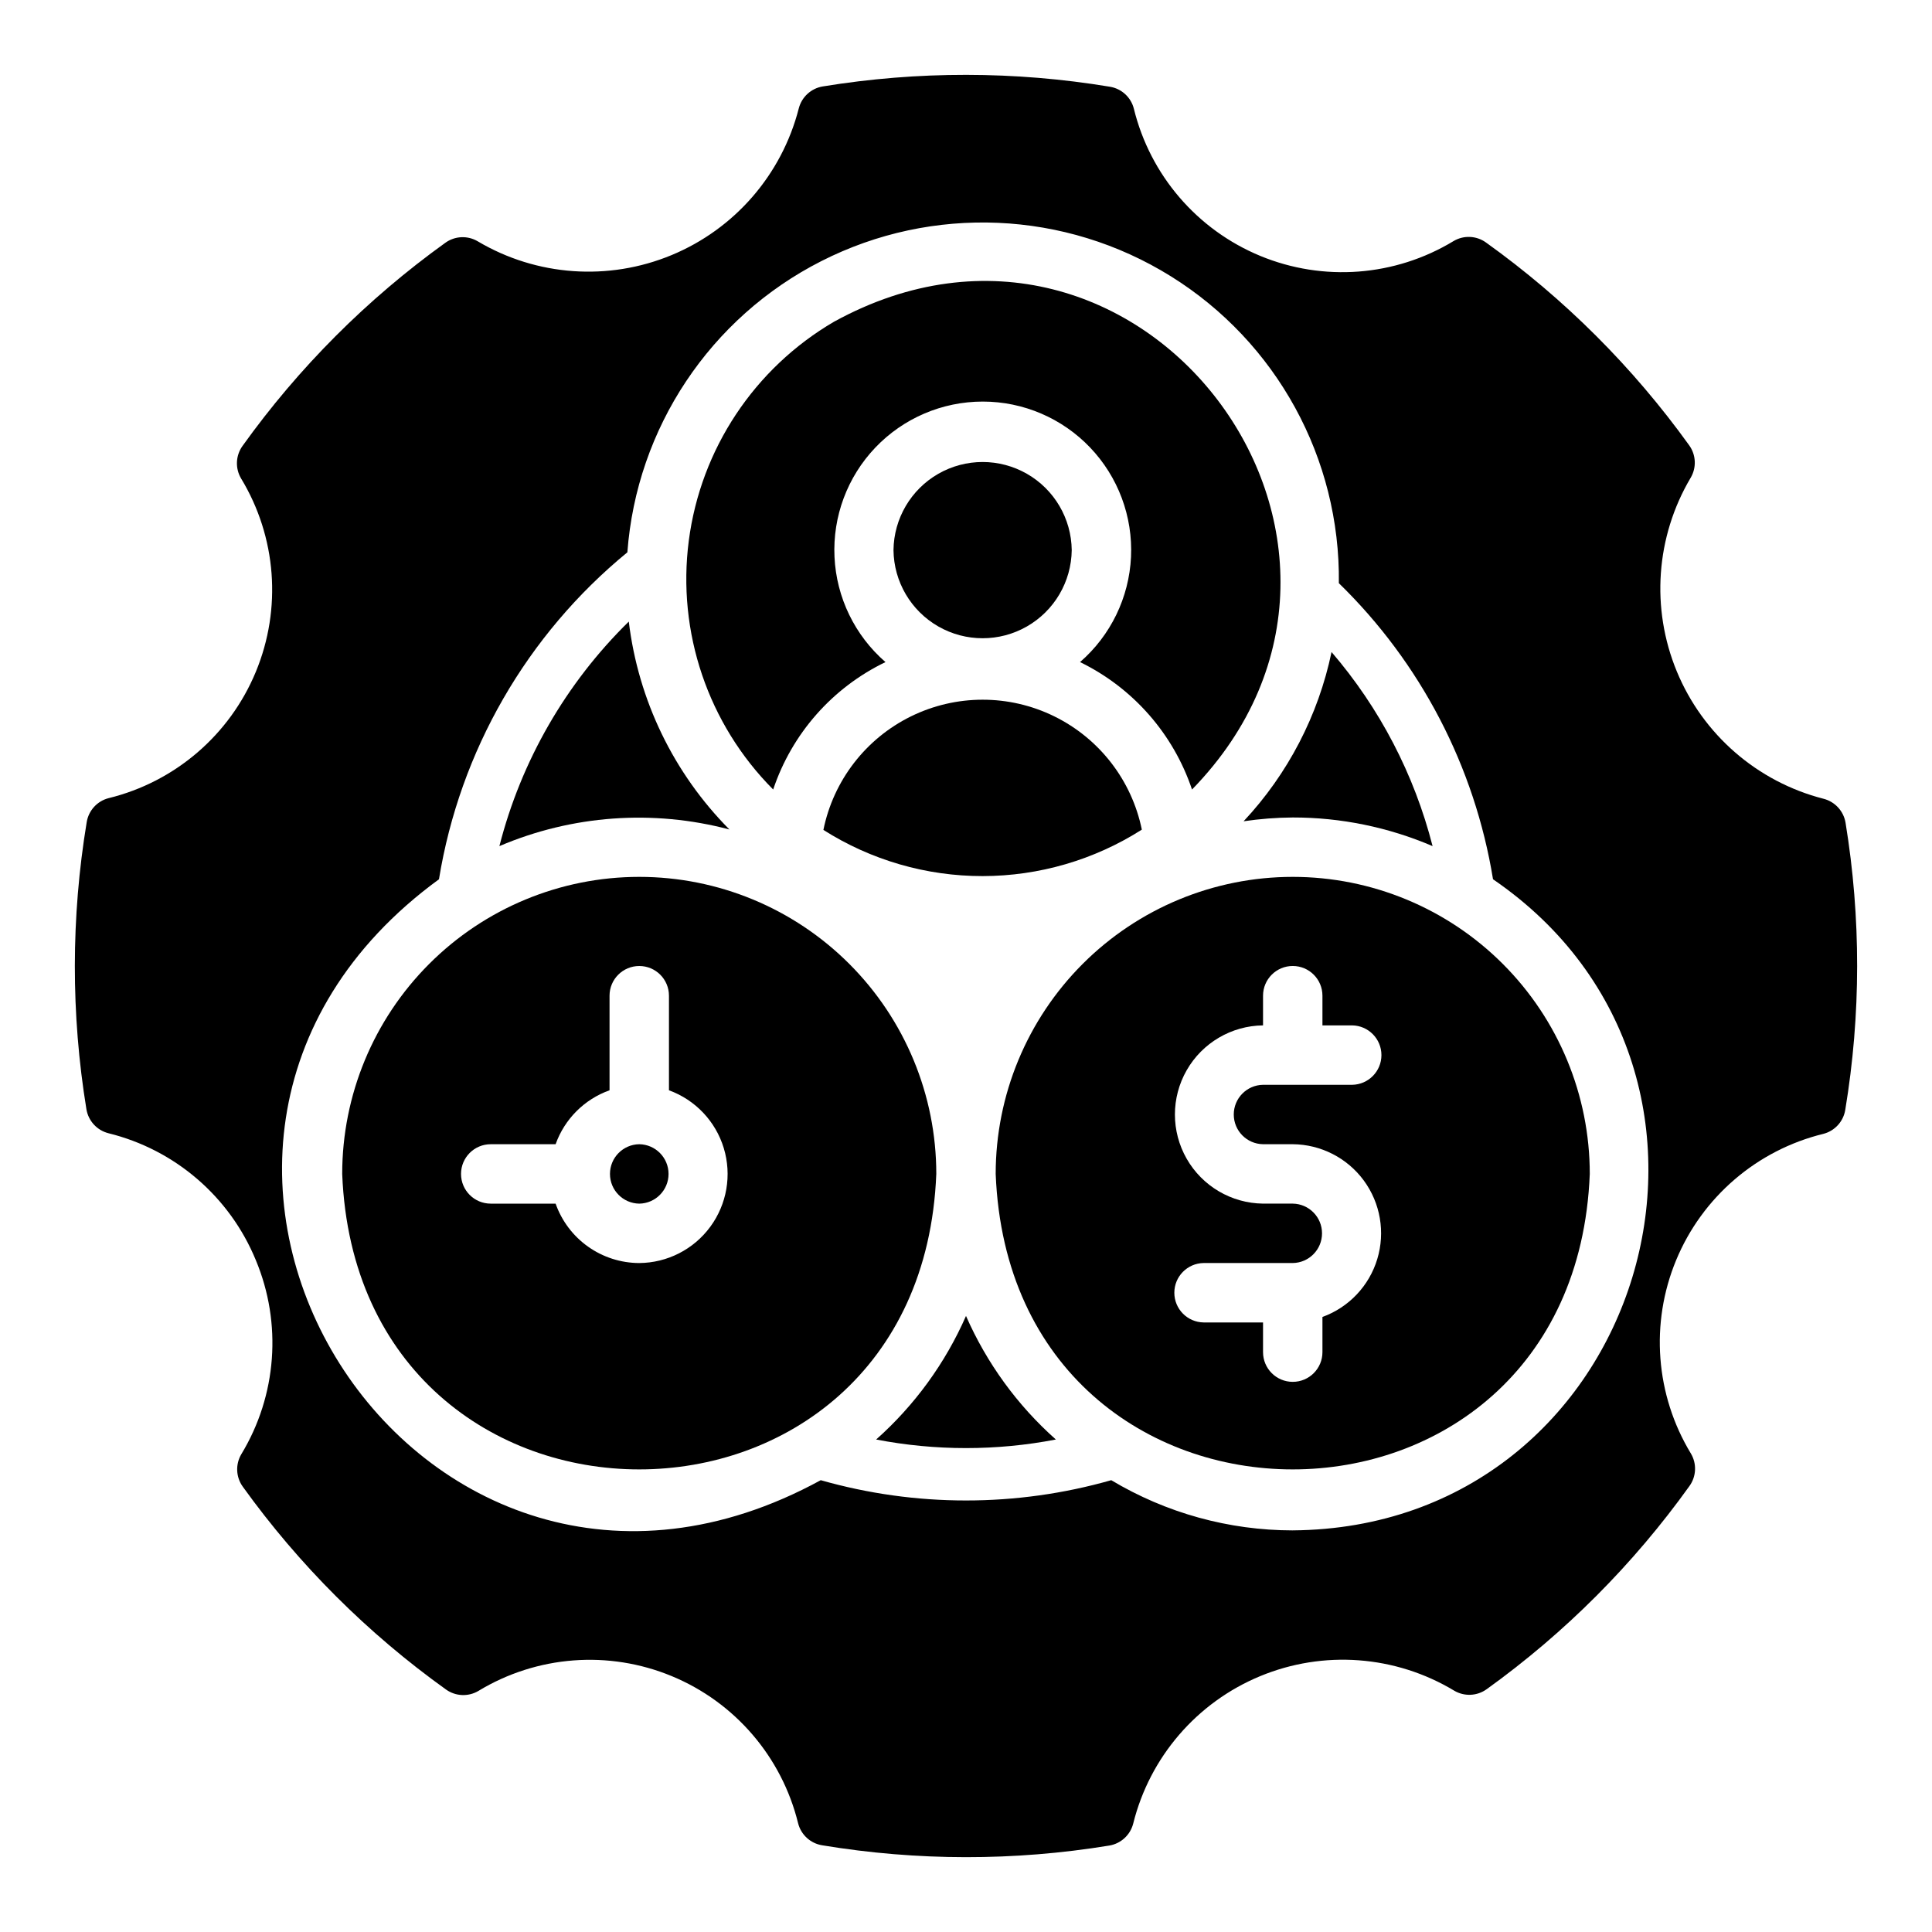
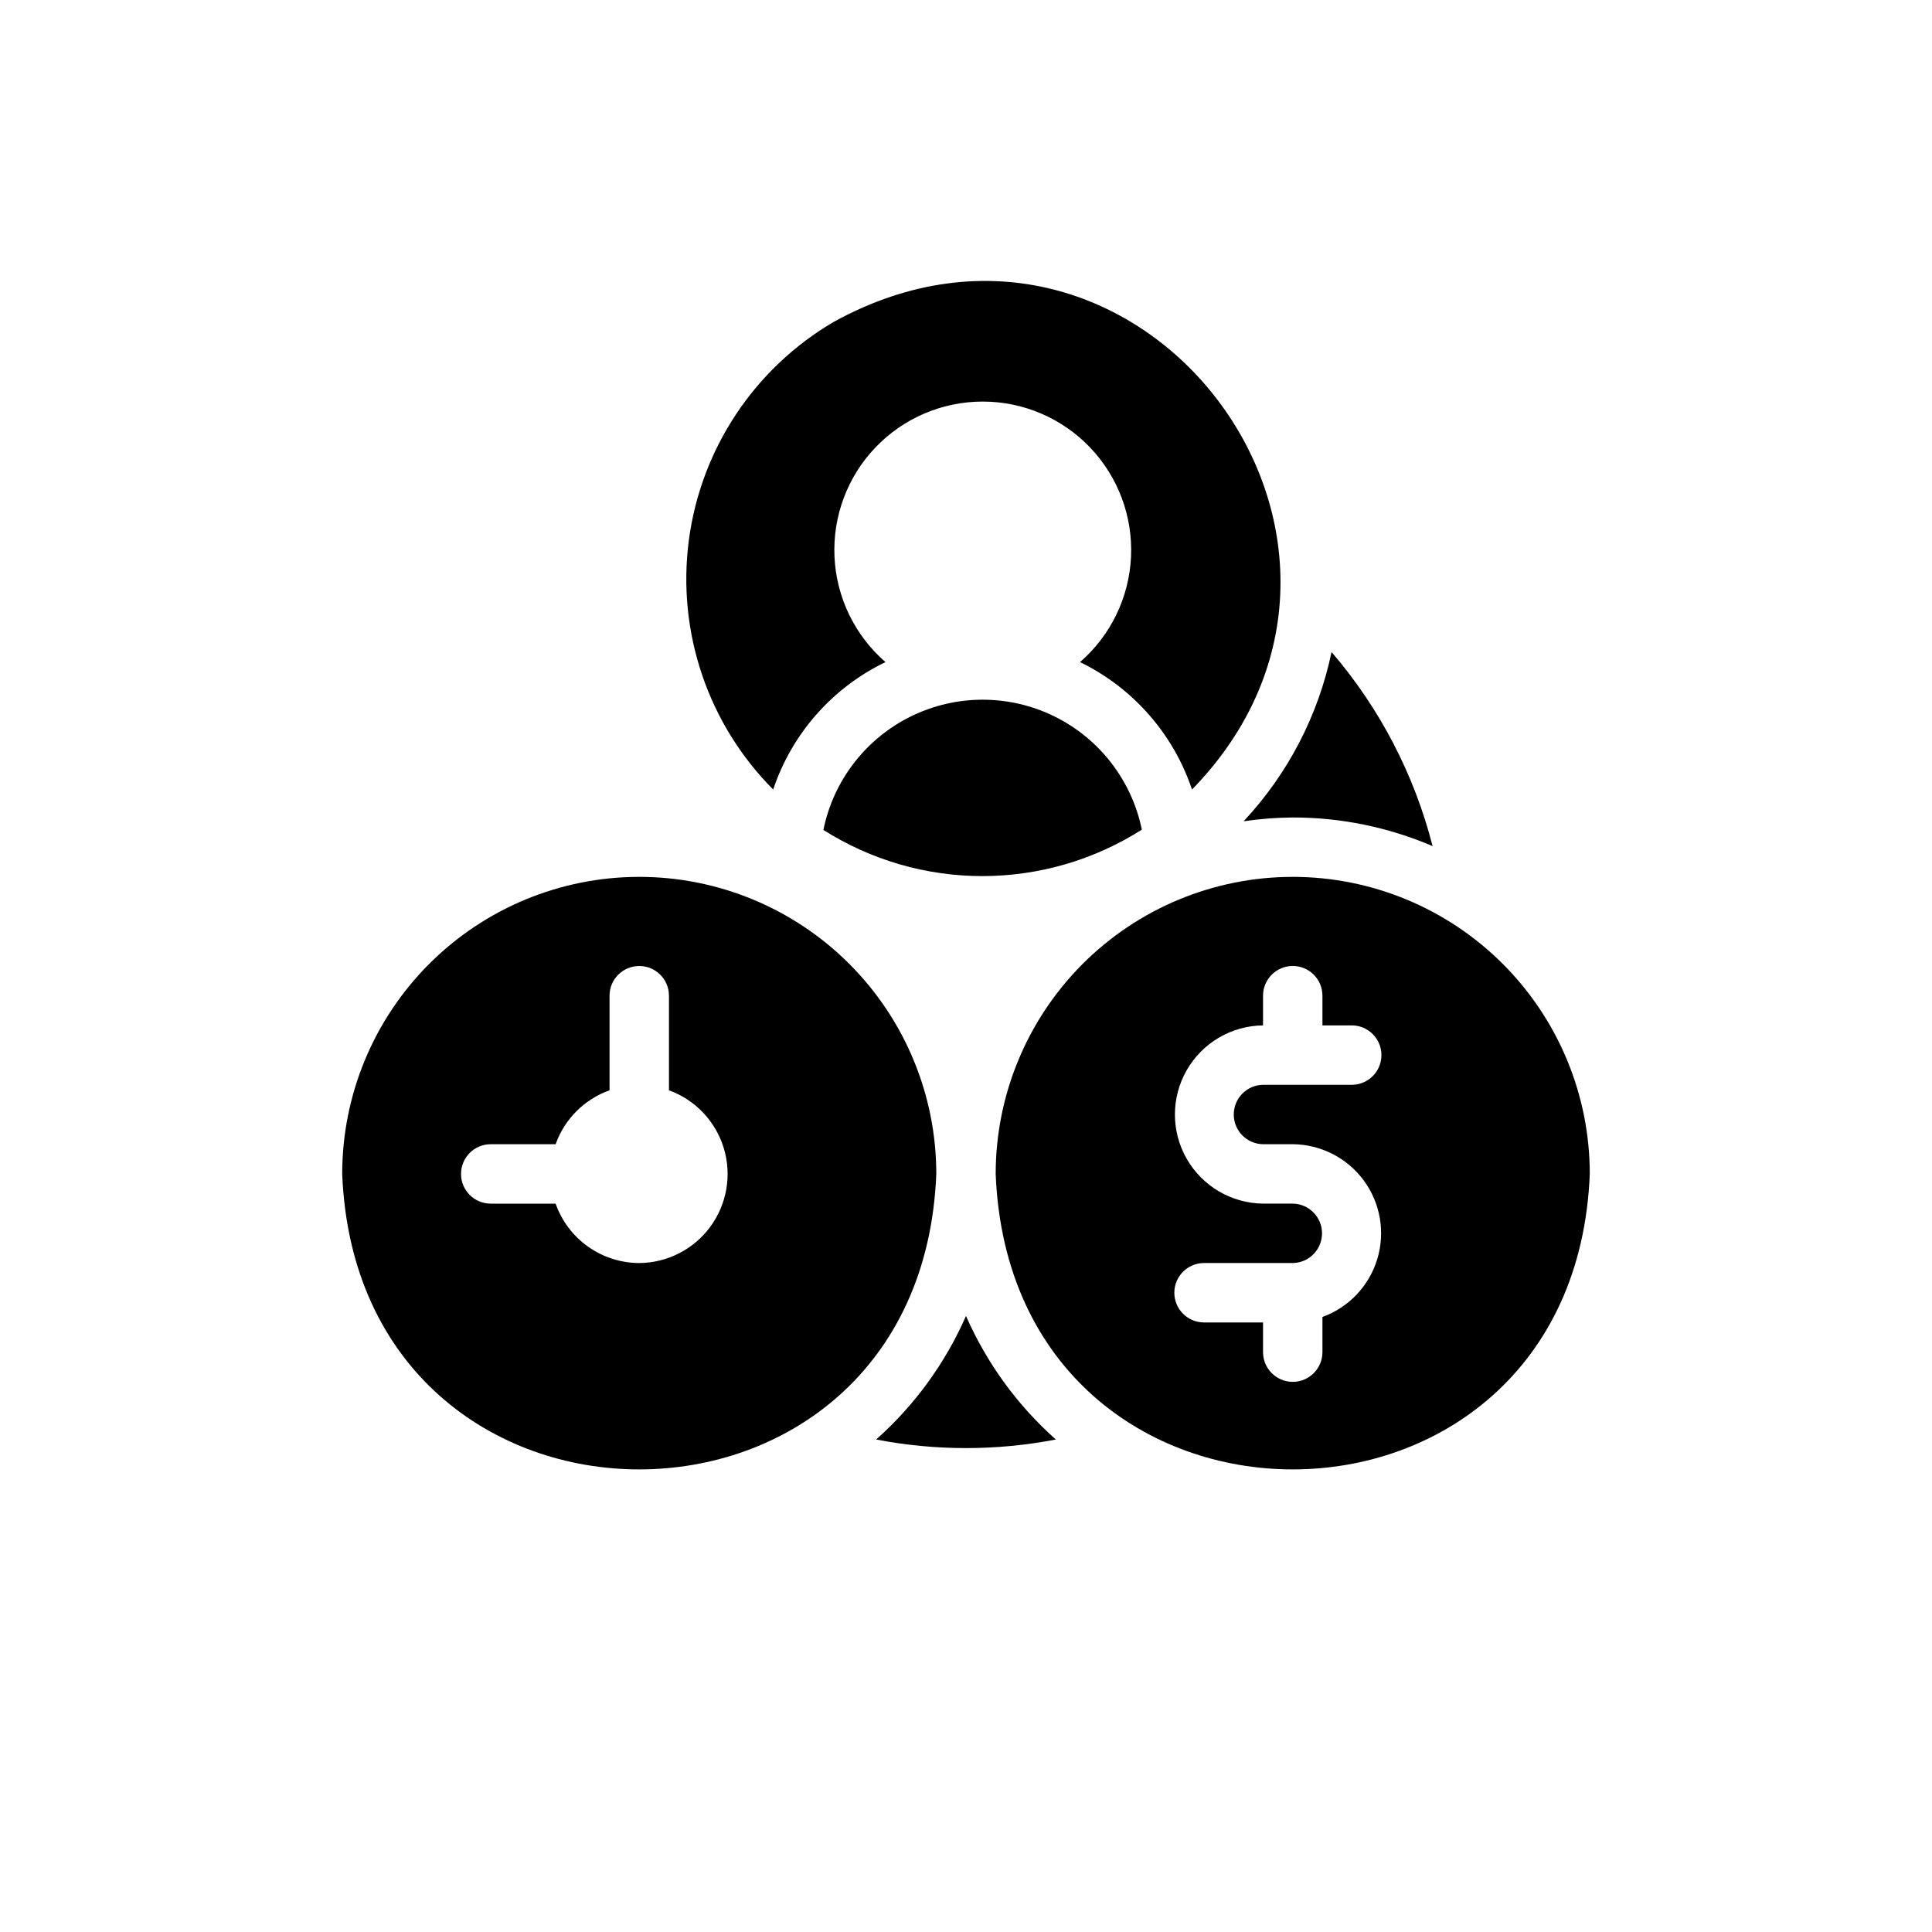
<svg xmlns="http://www.w3.org/2000/svg" fill="#000000" width="800px" height="800px" version="1.1" viewBox="144 144 512 512">
  <g>
-     <path d="m313.41 447.23c-4.305 0.062-7.762 3.57-7.762 7.875 0 4.305 3.457 7.809 7.762 7.871 4.305-0.062 7.762-3.57 7.762-7.871 0-4.305-3.457-7.812-7.762-7.875z" />
-     <path d="m627.25 355.68c-17.539-4.496-31.934-16.988-38.863-33.711-6.93-16.727-5.582-35.738 3.637-51.32 1.609-2.695 1.465-6.086-0.367-8.633-14.906-20.73-33.094-38.883-53.852-53.75-2.539-1.832-5.926-1.977-8.609-0.371-15.484 9.387-34.512 10.836-51.242 3.91-16.727-6.93-29.156-21.41-33.469-38.996-0.766-3.031-3.262-5.32-6.348-5.824-25.195-4.172-50.898-4.195-76.102-0.078-3.09 0.512-5.586 2.805-6.356 5.844-4.5 17.535-16.988 31.93-33.715 38.859-16.727 6.93-35.738 5.582-51.32-3.637-2.691-1.613-6.086-1.469-8.629 0.371-20.73 14.902-38.887 33.094-53.754 53.848-1.82 2.543-1.965 5.922-0.367 8.613 9.383 15.484 10.832 34.508 3.902 51.238-6.926 16.727-21.406 29.156-38.988 33.469-3.035 0.766-5.324 3.262-5.828 6.352-4.168 25.191-4.195 50.895-0.078 76.098 0.512 3.094 2.805 5.59 5.844 6.359 17.637 4.34 32.145 16.832 39.051 33.633 7 16.762 5.578 35.855-3.828 51.398-1.609 2.691-1.465 6.086 0.371 8.633 14.902 20.727 33.094 38.883 53.852 53.75 2.543 1.824 5.922 1.969 8.609 0.367 15.484-9.383 34.512-10.836 51.238-3.906 16.73 6.93 29.156 21.41 33.469 38.992 0.77 3.035 3.262 5.324 6.352 5.828 25.191 4.176 50.898 4.203 76.098 0.078 3.094-0.512 5.59-2.805 6.359-5.844 4.383-17.613 16.863-32.105 33.633-39.051 16.77-6.949 35.844-5.527 51.398 3.828 2.695 1.609 6.086 1.465 8.633-0.371 20.73-14.902 38.887-33.094 53.75-53.852 1.824-2.539 1.969-5.922 0.371-8.609-9.387-15.484-10.836-34.512-3.91-51.238 6.93-16.727 21.41-29.156 38.996-33.469 3.031-0.77 5.32-3.262 5.824-6.352 4.176-25.191 4.199-50.898 0.078-76.098-0.512-3.094-2.805-5.59-5.84-6.359zm-140.66 193.89c-16.941-0.008-33.562-4.606-48.098-13.305-25.164 7.168-51.828 7.168-76.988 0-107.13 58.512-199.12-87.73-101.17-159.25h-0.004c5.539-34 23.293-64.809 49.93-86.648 2.449-32.945 21.941-62.211 51.398-77.168 29.453-14.961 64.582-13.438 92.629 4.019 28.047 17.453 44.934 48.297 44.523 81.328 21.672 21.105 35.992 48.609 40.855 78.469 75.969 51.969 40.168 171.83-53.074 172.55z" />
    <path d="m313.41 376.38c-20.879 0-40.902 8.293-55.664 23.059-14.766 14.762-23.059 34.785-23.059 55.664 4.144 104.42 153.31 104.39 157.44 0v-0.004c0-20.875-8.293-40.898-23.059-55.66-14.762-14.766-34.785-23.059-55.66-23.059zm0 102.34c-4.871-0.016-9.613-1.535-13.582-4.356-3.969-2.816-6.969-6.797-8.586-11.387h-17.195c-4.348 0-7.871-3.523-7.871-7.871 0-4.348 3.523-7.875 7.871-7.875h17.195c2.379-6.668 7.625-11.914 14.293-14.293v-25.066c0-4.348 3.527-7.871 7.875-7.871s7.871 3.523 7.871 7.871v25.066c6.992 2.539 12.375 8.227 14.531 15.344 2.156 7.121 0.828 14.84-3.582 20.828-4.406 5.992-11.383 9.555-18.82 9.609z" />
    <path d="m486.59 376.38c-20.879 0-40.902 8.293-55.664 23.059-14.762 14.762-23.059 34.785-23.059 55.664 4.144 104.42 153.31 104.39 157.44 0v-0.004c0-20.875-8.293-40.898-23.055-55.66-14.766-14.766-34.785-23.059-55.664-23.059zm-7.871 70.848h7.871c7.438 0.059 14.414 3.621 18.824 9.609 4.406 5.992 5.734 13.711 3.578 20.828-2.152 7.121-7.539 12.805-14.531 15.344v9.324c0 4.348-3.523 7.871-7.871 7.871s-7.871-3.523-7.871-7.871v-7.871h-15.746c-4.305-0.062-7.762-3.57-7.762-7.875 0-4.305 3.457-7.809 7.762-7.871h23.617c4.305-0.059 7.762-3.566 7.762-7.871s-3.457-7.812-7.762-7.871h-7.871c-8.375-0.094-16.074-4.617-20.234-11.887-4.16-7.266-4.16-16.195 0-23.461 4.16-7.269 11.859-11.793 20.234-11.887v-7.871c0-4.348 3.523-7.871 7.871-7.871s7.871 3.523 7.871 7.871v7.871h7.871c4.305 0.062 7.762 3.57 7.762 7.875 0 4.305-3.457 7.809-7.762 7.871h-23.613c-4.305 0.062-7.758 3.57-7.758 7.871 0 4.305 3.453 7.809 7.758 7.871z" />
-     <path d="m428.02 289.79c-0.098-8.375-4.617-16.074-11.887-20.234-7.269-4.16-16.195-4.16-23.465 0-7.266 4.16-11.789 11.859-11.883 20.234 0.094 8.371 4.617 16.07 11.883 20.23 7.269 4.16 16.199 4.16 23.465 0 7.269-4.16 11.789-11.859 11.887-20.23z" />
    <path d="m362.21 363.94c12.621 8.004 27.262 12.25 42.207 12.234 14.945-0.016 29.574-4.285 42.18-12.312-2.672-13.07-11.254-24.164-23.234-30.039-11.98-5.871-26.004-5.856-37.973 0.035-11.969 5.894-20.531 17.008-23.18 30.082z" />
    <path d="m486.59 360.64c12.738-0.012 25.348 2.57 37.059 7.59-4.848-18.977-14.012-36.578-26.777-51.434-3.512 16.801-11.574 32.316-23.305 44.848 4.312-0.637 8.664-0.973 13.023-1.004z" />
    <path d="m400 492.74c-5.484 12.504-13.609 23.676-23.812 32.746 15.73 3.031 31.895 3.031 47.625 0-10.203-9.07-18.324-20.242-23.812-32.746z" />
-     <path d="m337.3 363.82c-14.773-14.887-24.156-34.277-26.664-55.098-16.656 16.328-28.52 36.91-34.293 59.508 19.262-8.219 40.715-9.773 60.957-4.41z" />
    <path d="m378.66 319.46c-8.121-7.047-13.004-17.113-13.508-27.855-0.508-10.738 3.406-21.219 10.828-29s17.707-12.184 28.461-12.184c10.754 0 21.035 4.402 28.457 12.184s11.336 18.262 10.832 29c-0.508 10.742-5.387 20.809-13.508 27.855 14.016 6.828 24.707 18.992 29.676 33.77 63.66-65.352-13.844-168.45-94.859-123.98-21.125 12.34-35.34 33.77-38.5 58.031-3.156 24.258 5.102 48.613 22.363 65.949 4.957-14.809 15.688-26.988 29.758-33.77z" />
  </g>
</svg>